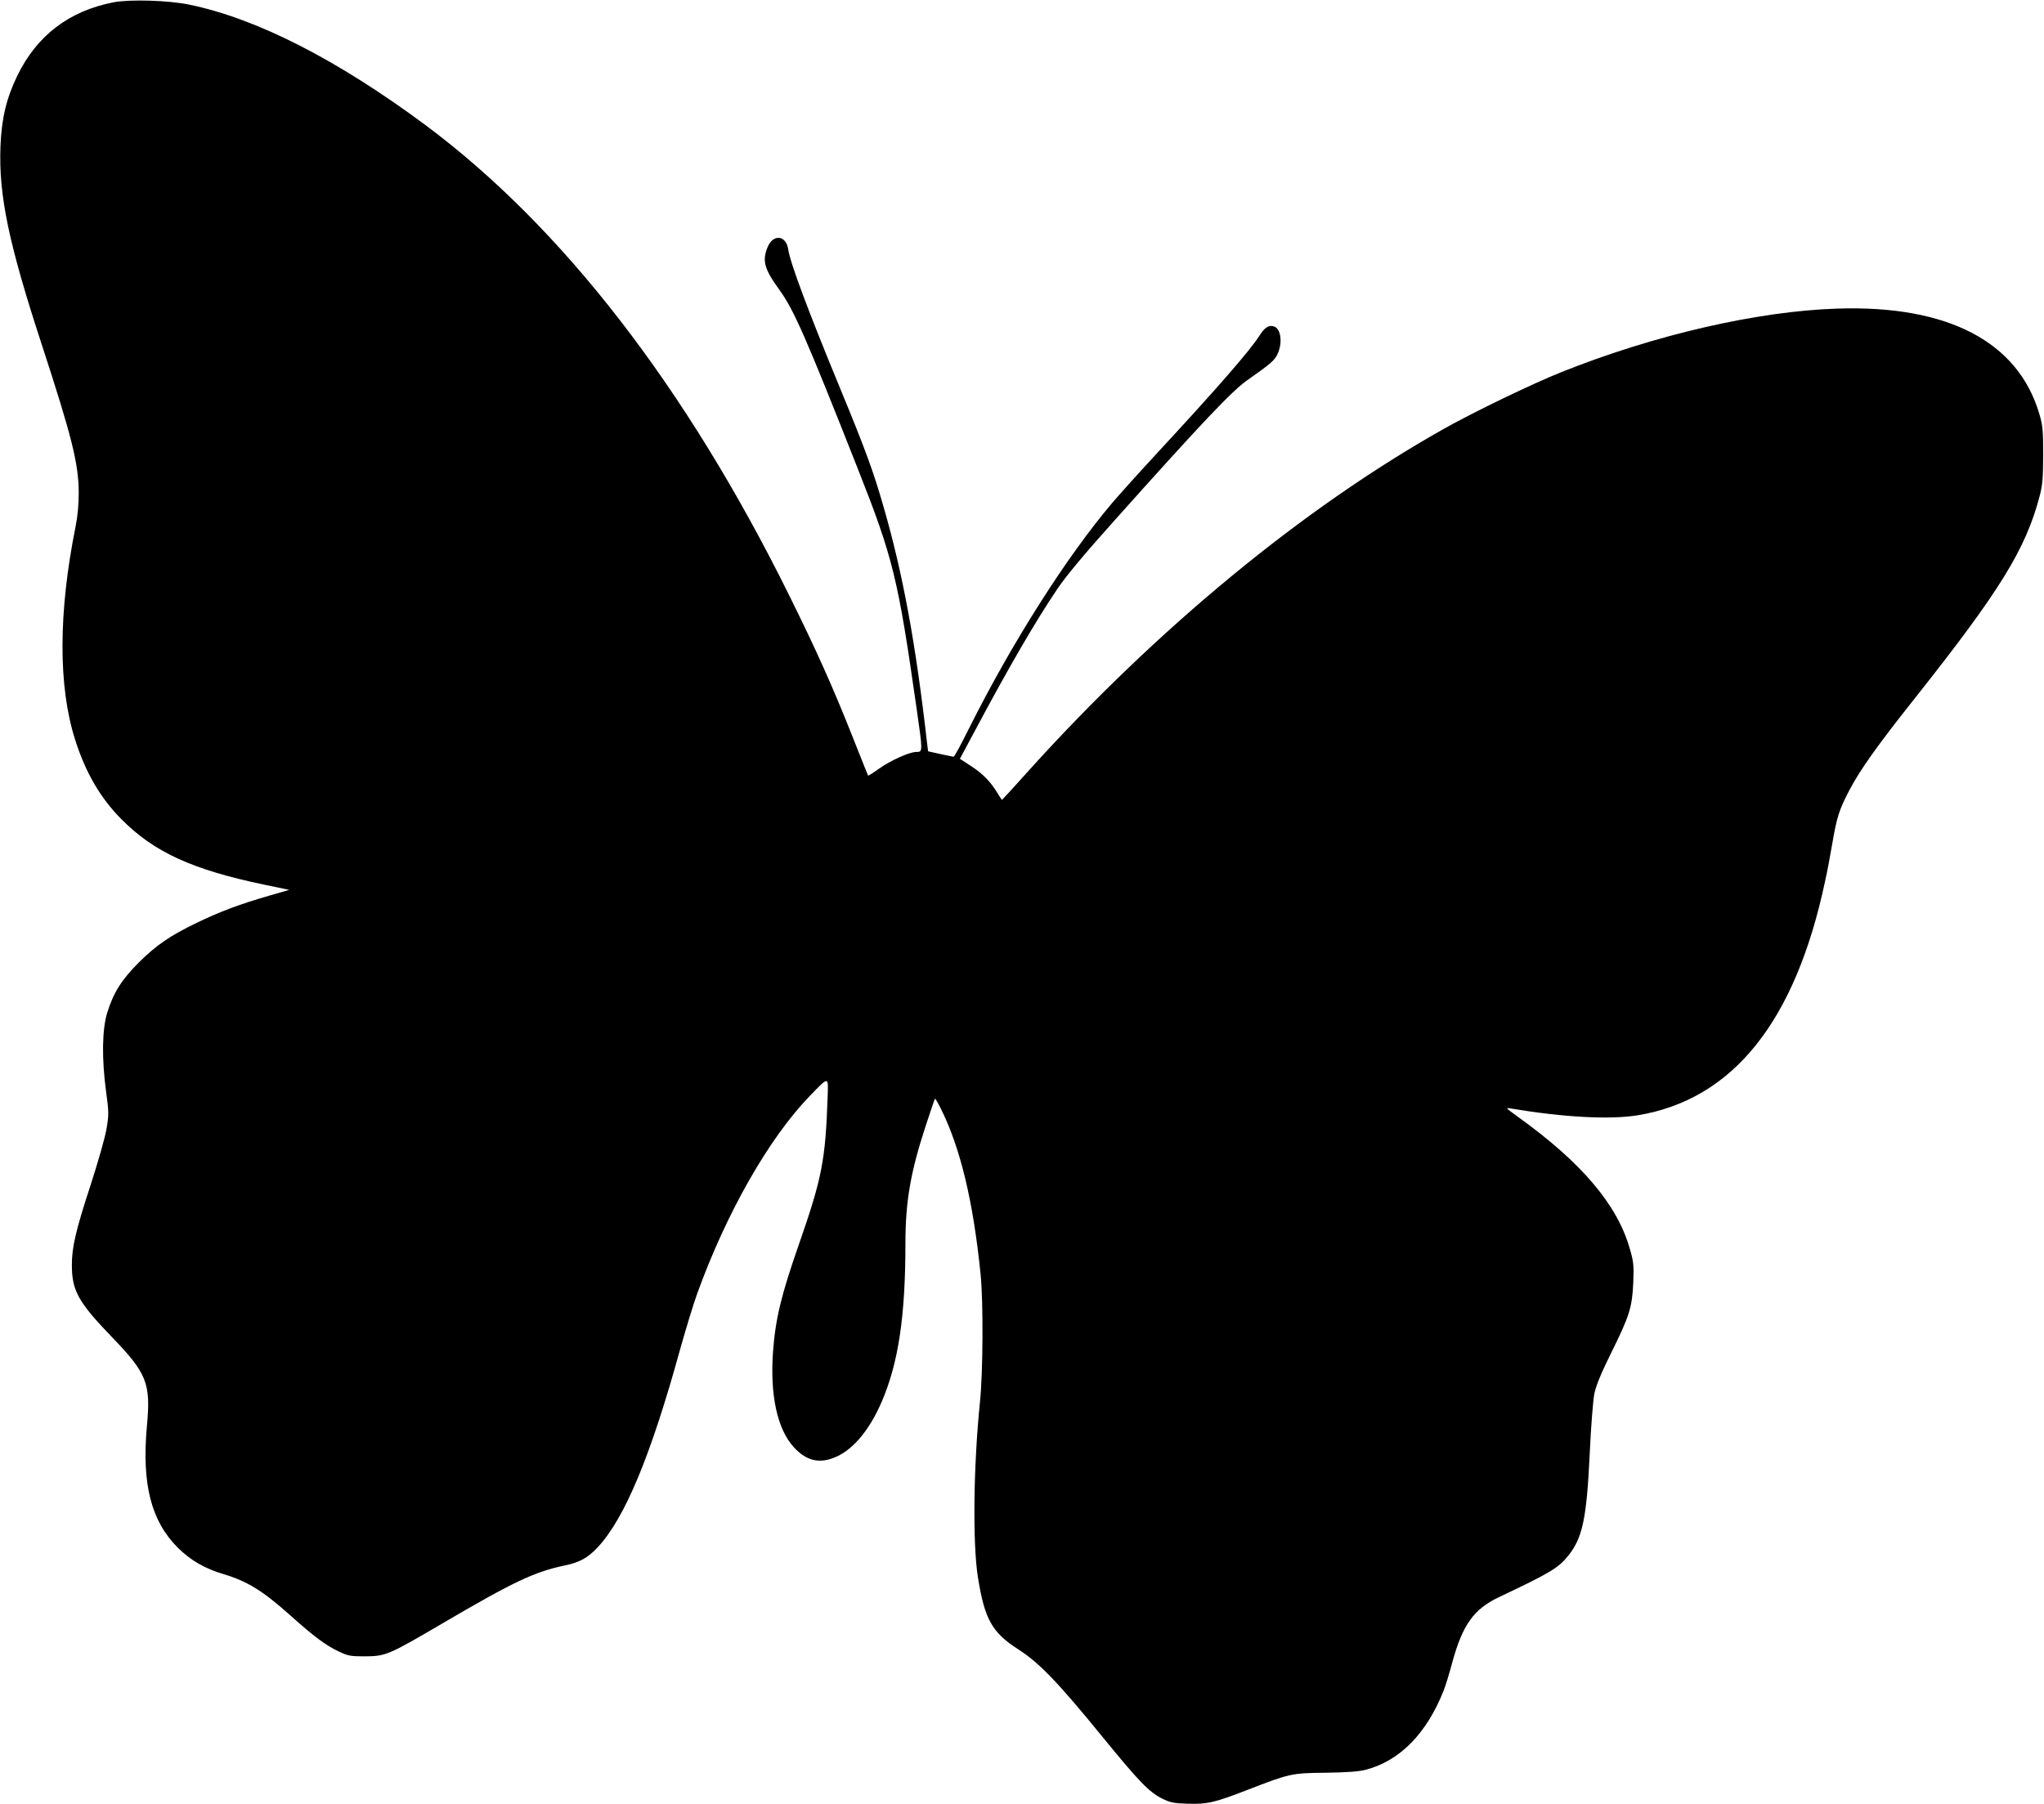
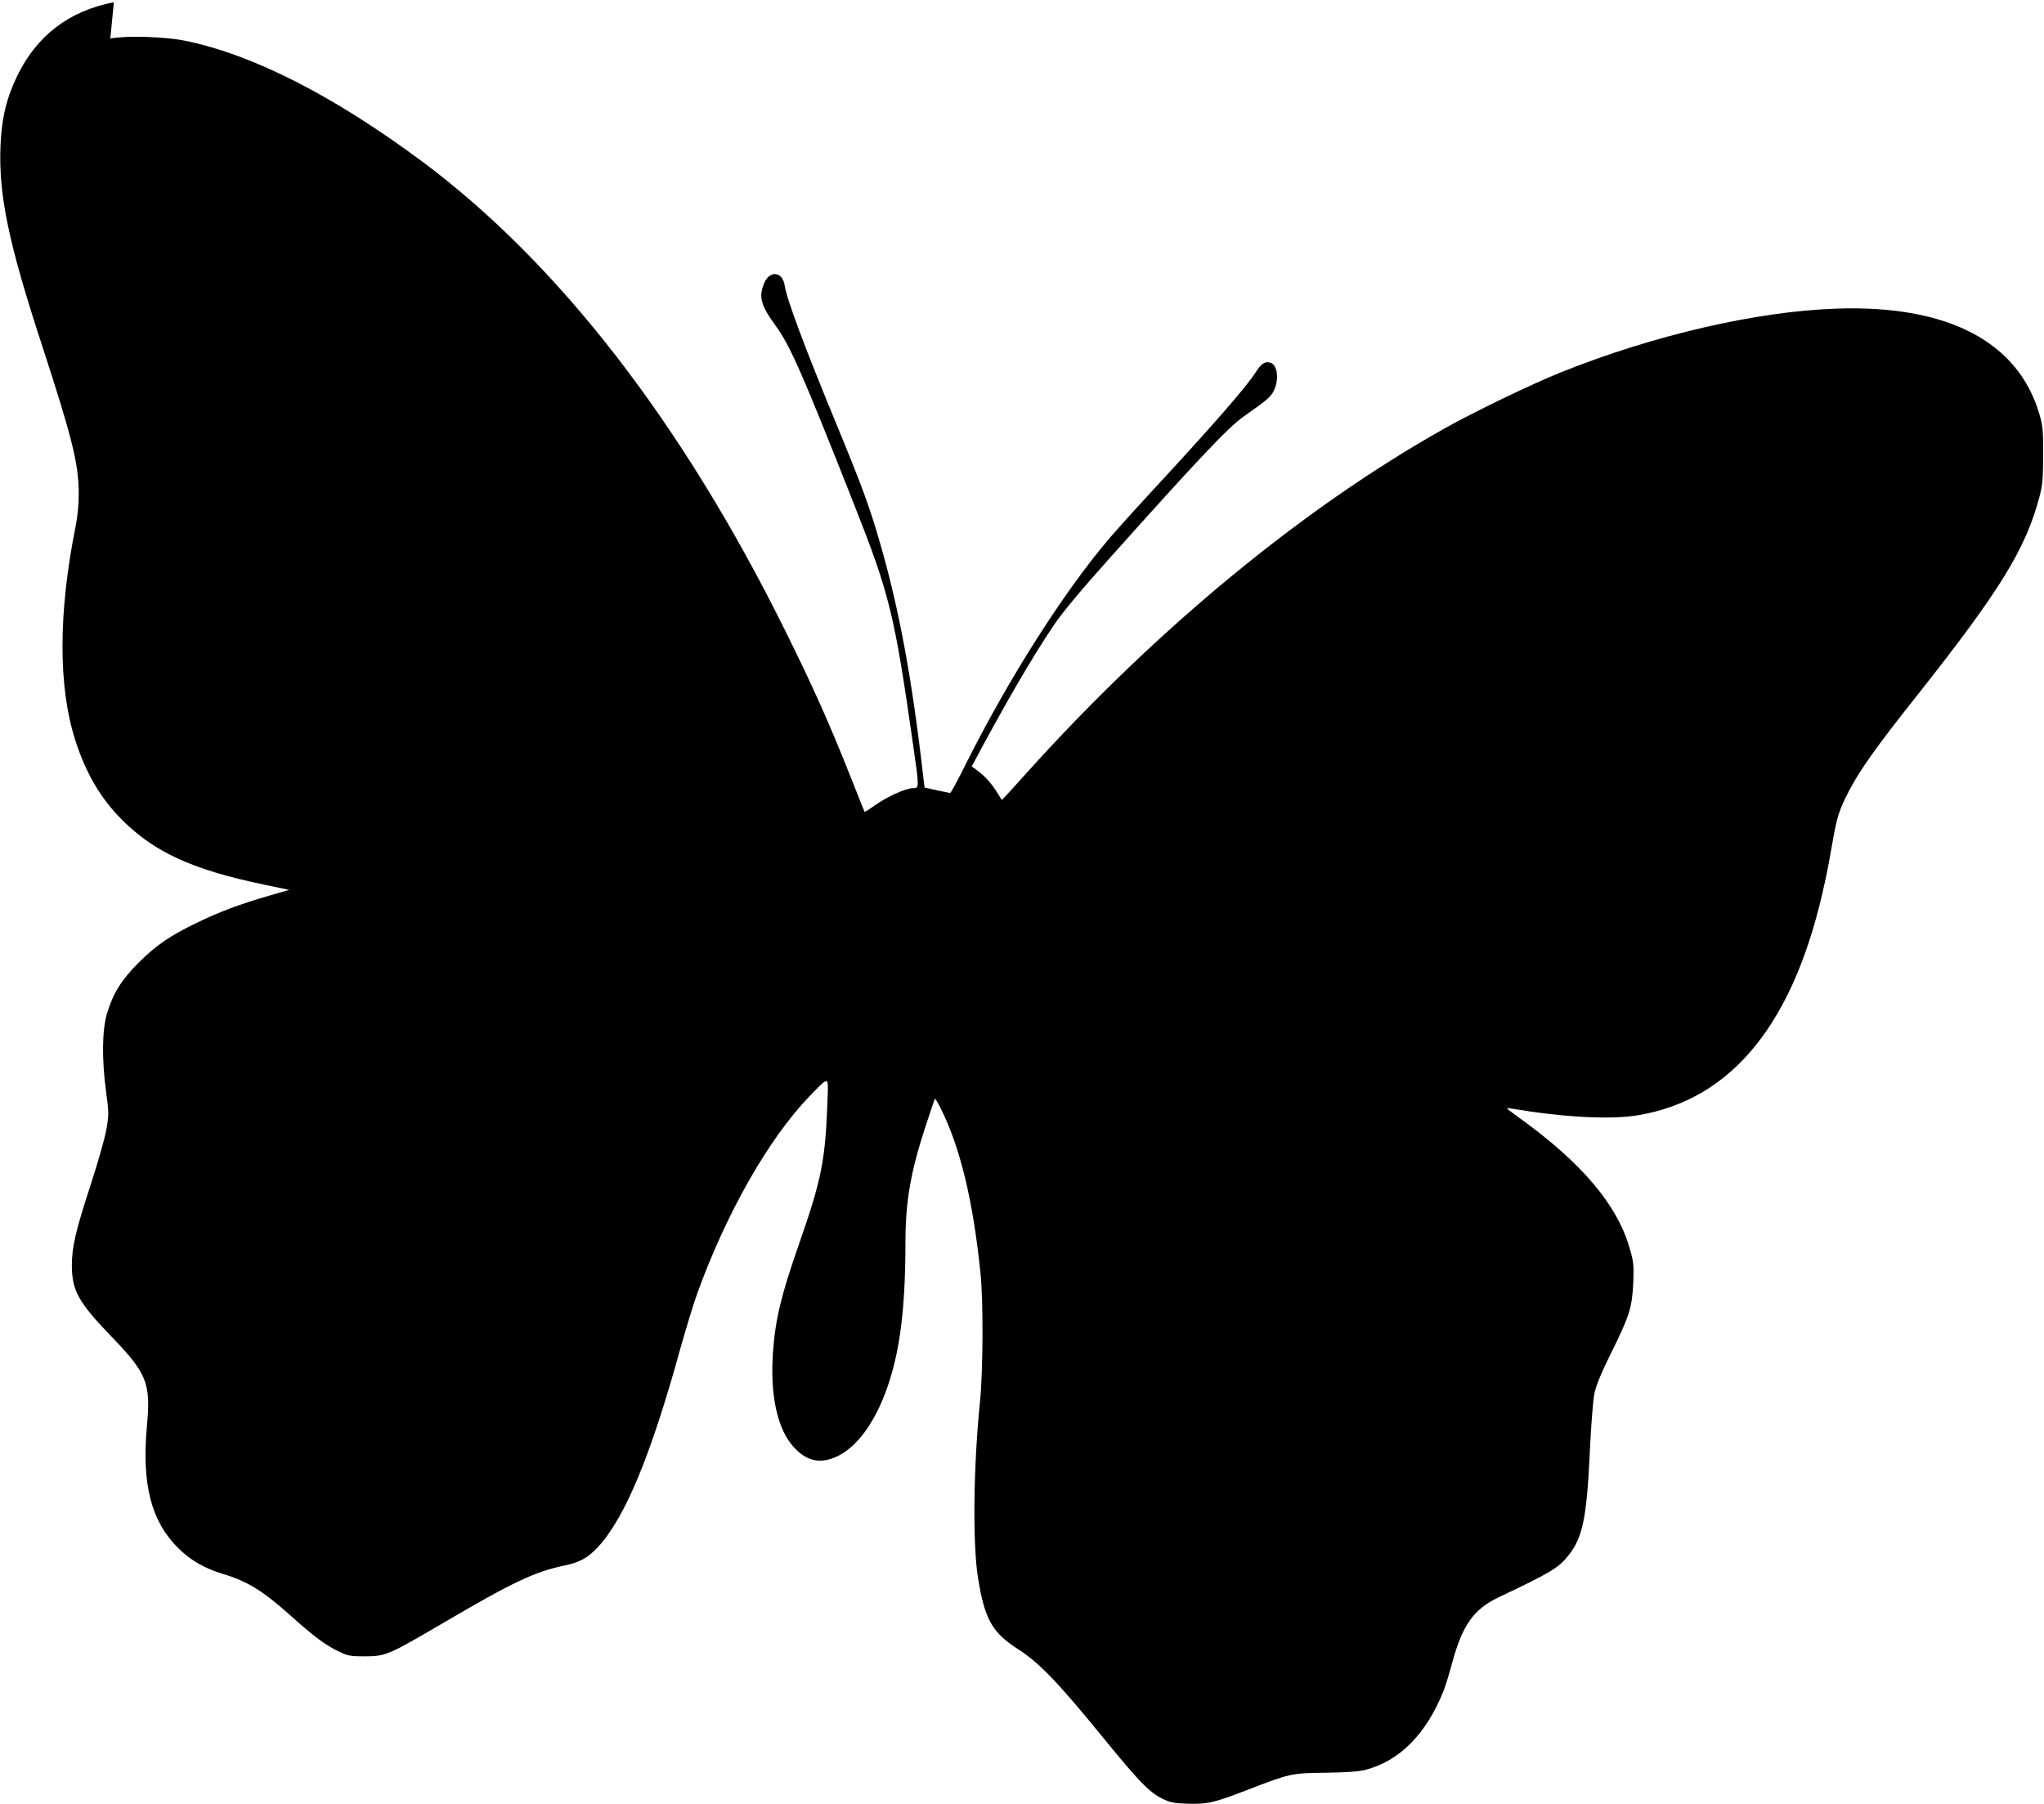
<svg xmlns="http://www.w3.org/2000/svg" version="1.0" width="1280pt" height="1130pt" viewBox="0 0 1280 1130" preserveAspectRatio="xMidYMid meet">
  <g transform="translate(0,1130) scale(0.1,-0.1)" fill="#000000" stroke="none">
-     <path d="M713 11286 c-280 -54 -482 -208 -605 -461 -68 -141 -98 -266 -105 -440 -12 -307 50 -607 262 -1254 185 -568 227 -733 228 -916 0 -75 -6 -143 -20 -215 -108 -537 -109 -1002 -2 -1335 65 -205 158 -364 289 -496 205 -207 444 -316 893 -410 l158 -33 -128 -37 c-183 -53 -310 -101 -448 -168 -169 -81 -255 -140 -366 -250 -109 -109 -159 -190 -198 -316 -32 -105 -34 -289 -7 -490 18 -133 18 -146 3 -236 -9 -53 -54 -212 -101 -356 -92 -281 -116 -386 -116 -497 0 -160 41 -233 247 -447 224 -232 248 -292 223 -562 -33 -363 26 -594 194 -762 80 -79 168 -130 286 -165 150 -45 245 -104 420 -260 147 -132 219 -185 300 -224 60 -28 73 -31 165 -31 131 1 147 8 485 206 443 260 579 325 770 364 90 19 141 47 203 113 170 183 332 571 518 1247 34 121 81 276 106 345 182 503 447 968 701 1232 124 128 119 128 115 0 -14 -402 -35 -510 -182 -932 -109 -313 -145 -461 -160 -665 -20 -272 26 -487 131 -601 81 -88 167 -106 273 -55 105 50 203 170 277 342 104 242 148 535 148 990 0 263 32 447 126 734 30 93 57 171 59 173 2 2 17 -23 34 -57 124 -245 206 -586 252 -1046 17 -173 15 -607 -4 -795 -41 -399 -47 -887 -13 -1100 42 -263 88 -345 251 -450 133 -85 251 -208 532 -553 227 -278 288 -341 369 -382 52 -26 72 -30 160 -33 123 -4 169 6 377 87 263 102 275 105 489 107 131 2 205 7 248 18 215 55 384 227 491 498 11 28 36 108 54 177 64 233 134 331 288 405 325 154 376 184 438 262 89 110 115 233 134 634 8 177 21 337 29 380 12 54 41 125 105 255 115 231 132 286 139 442 4 109 2 130 -22 212 -79 277 -302 539 -701 826 -79 57 -80 58 -40 51 329 -55 618 -70 790 -42 597 98 988 587 1174 1466 12 52 32 158 45 235 29 169 43 212 107 335 67 128 175 280 414 581 530 669 690 929 777 1259 19 72 22 112 23 260 0 153 -3 185 -23 253 -132 456 -573 687 -1267 664 -501 -16 -1149 -166 -1730 -399 -180 -72 -545 -248 -733 -354 -880 -495 -1795 -1249 -2600 -2141 -90 -101 -166 -183 -167 -183 -2 0 -13 17 -26 38 -44 74 -92 123 -164 171 l-74 48 96 179 c207 389 380 687 515 886 53 79 169 218 350 420 562 629 742 818 838 886 148 104 172 124 191 166 32 70 20 158 -23 171 -32 11 -58 -5 -92 -59 -59 -93 -271 -336 -649 -744 -110 -119 -232 -255 -272 -302 -287 -339 -625 -871 -894 -1407 -50 -101 -94 -183 -99 -183 -4 0 -41 8 -84 17 l-76 17 -7 56 c-70 616 -151 1057 -271 1472 -64 224 -113 358 -274 748 -201 487 -312 785 -324 868 -13 90 -96 98 -130 12 -34 -84 -19 -136 73 -263 92 -127 164 -290 492 -1121 222 -562 252 -684 369 -1504 39 -272 39 -272 -1 -272 -44 0 -162 -53 -236 -106 -35 -25 -65 -44 -67 -42 -1 1 -43 107 -93 233 -128 323 -231 553 -403 900 -646 1305 -1420 2304 -2275 2941 -552 410 -1057 668 -1480 755 -129 27 -370 34 -472 15z" />
+     <path d="M713 11286 c-280 -54 -482 -208 -605 -461 -68 -141 -98 -266 -105 -440 -12 -307 50 -607 262 -1254 185 -568 227 -733 228 -916 0 -75 -6 -143 -20 -215 -108 -537 -109 -1002 -2 -1335 65 -205 158 -364 289 -496 205 -207 444 -316 893 -410 l158 -33 -128 -37 c-183 -53 -310 -101 -448 -168 -169 -81 -255 -140 -366 -250 -109 -109 -159 -190 -198 -316 -32 -105 -34 -289 -7 -490 18 -133 18 -146 3 -236 -9 -53 -54 -212 -101 -356 -92 -281 -116 -386 -116 -497 0 -160 41 -233 247 -447 224 -232 248 -292 223 -562 -33 -363 26 -594 194 -762 80 -79 168 -130 286 -165 150 -45 245 -104 420 -260 147 -132 219 -185 300 -224 60 -28 73 -31 165 -31 131 1 147 8 485 206 443 260 579 325 770 364 90 19 141 47 203 113 170 183 332 571 518 1247 34 121 81 276 106 345 182 503 447 968 701 1232 124 128 119 128 115 0 -14 -402 -35 -510 -182 -932 -109 -313 -145 -461 -160 -665 -20 -272 26 -487 131 -601 81 -88 167 -106 273 -55 105 50 203 170 277 342 104 242 148 535 148 990 0 263 32 447 126 734 30 93 57 171 59 173 2 2 17 -23 34 -57 124 -245 206 -586 252 -1046 17 -173 15 -607 -4 -795 -41 -399 -47 -887 -13 -1100 42 -263 88 -345 251 -450 133 -85 251 -208 532 -553 227 -278 288 -341 369 -382 52 -26 72 -30 160 -33 123 -4 169 6 377 87 263 102 275 105 489 107 131 2 205 7 248 18 215 55 384 227 491 498 11 28 36 108 54 177 64 233 134 331 288 405 325 154 376 184 438 262 89 110 115 233 134 634 8 177 21 337 29 380 12 54 41 125 105 255 115 231 132 286 139 442 4 109 2 130 -22 212 -79 277 -302 539 -701 826 -79 57 -80 58 -40 51 329 -55 618 -70 790 -42 597 98 988 587 1174 1466 12 52 32 158 45 235 29 169 43 212 107 335 67 128 175 280 414 581 530 669 690 929 777 1259 19 72 22 112 23 260 0 153 -3 185 -23 253 -132 456 -573 687 -1267 664 -501 -16 -1149 -166 -1730 -399 -180 -72 -545 -248 -733 -354 -880 -495 -1795 -1249 -2600 -2141 -90 -101 -166 -183 -167 -183 -2 0 -13 17 -26 38 -44 74 -92 123 -164 171 c207 389 380 687 515 886 53 79 169 218 350 420 562 629 742 818 838 886 148 104 172 124 191 166 32 70 20 158 -23 171 -32 11 -58 -5 -92 -59 -59 -93 -271 -336 -649 -744 -110 -119 -232 -255 -272 -302 -287 -339 -625 -871 -894 -1407 -50 -101 -94 -183 -99 -183 -4 0 -41 8 -84 17 l-76 17 -7 56 c-70 616 -151 1057 -271 1472 -64 224 -113 358 -274 748 -201 487 -312 785 -324 868 -13 90 -96 98 -130 12 -34 -84 -19 -136 73 -263 92 -127 164 -290 492 -1121 222 -562 252 -684 369 -1504 39 -272 39 -272 -1 -272 -44 0 -162 -53 -236 -106 -35 -25 -65 -44 -67 -42 -1 1 -43 107 -93 233 -128 323 -231 553 -403 900 -646 1305 -1420 2304 -2275 2941 -552 410 -1057 668 -1480 755 -129 27 -370 34 -472 15z" />
  </g>
</svg>